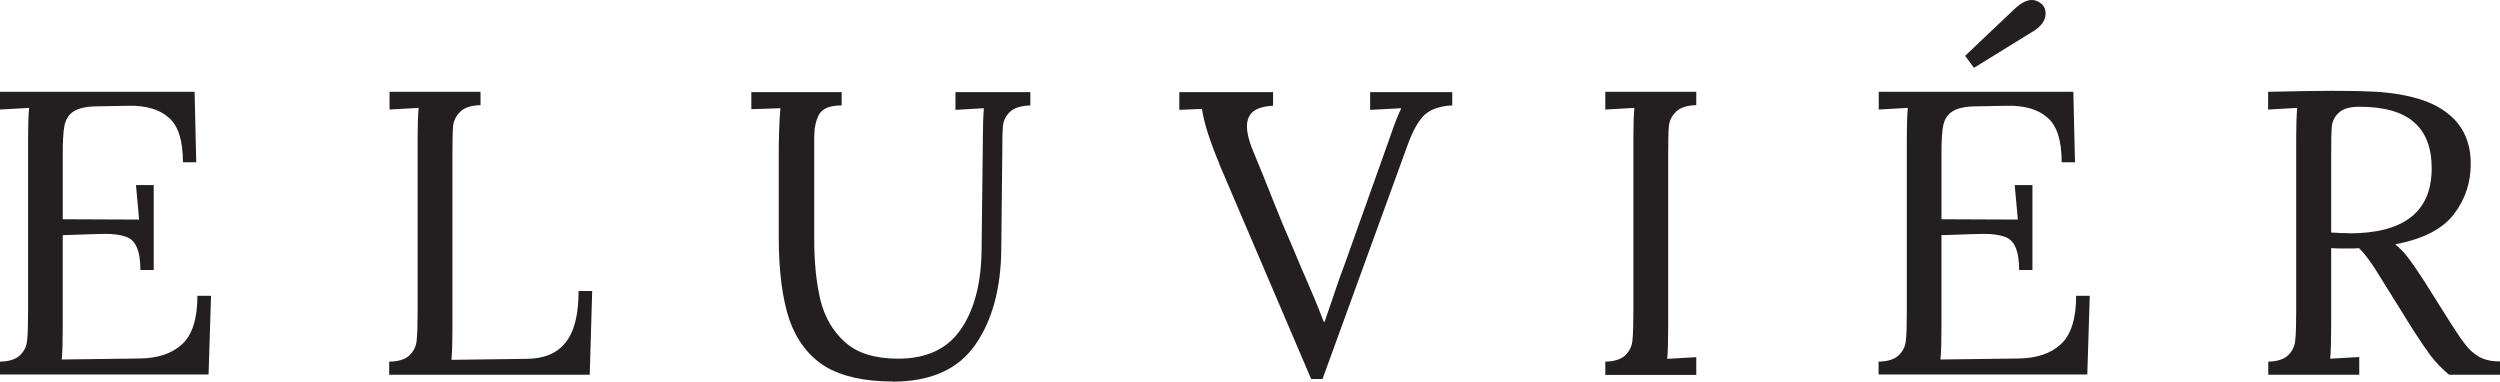
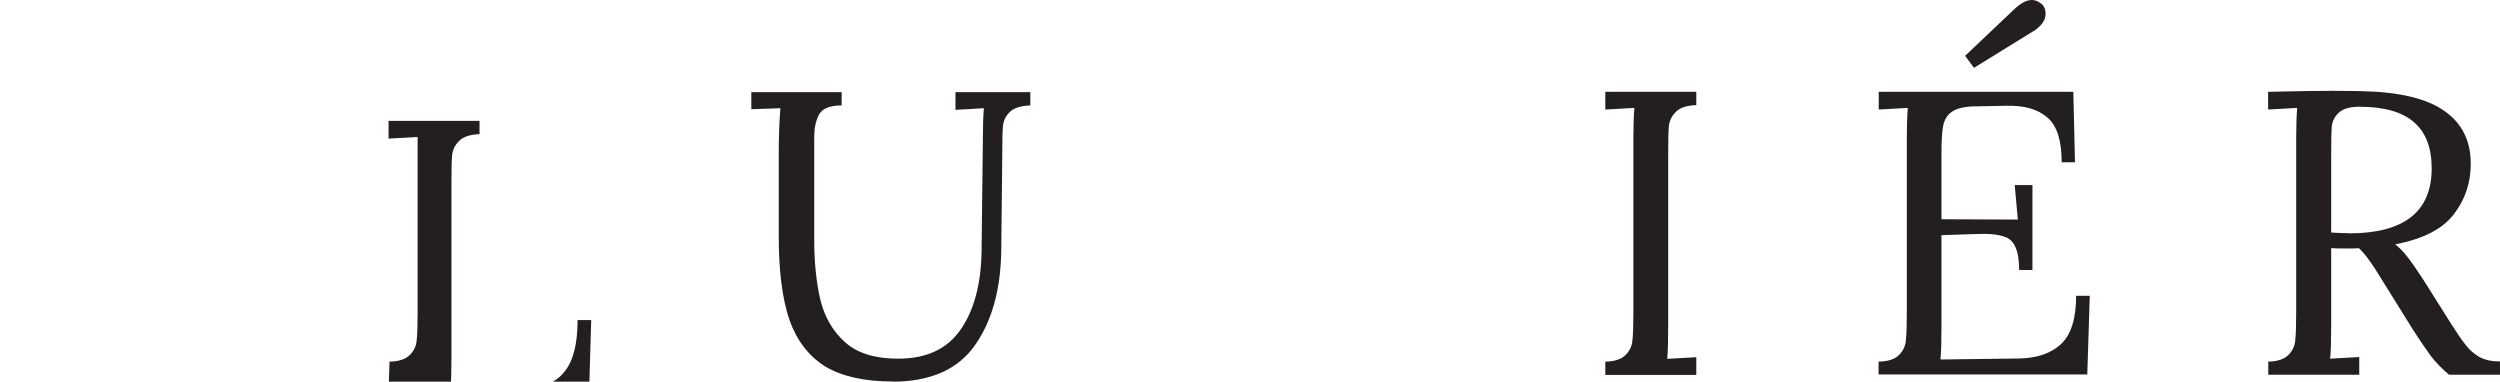
<svg xmlns="http://www.w3.org/2000/svg" id="Layer_1" data-name="Layer 1" viewBox="0 0 152.23 23.24">
  <defs>
    <style> .cls-1 { fill: #231f20; } </style>
  </defs>
-   <path class="cls-1" d="M0,22.02c.57-.01.98-.15,1.23-.4s.39-.54.42-.88c.04-.33.06-.92.06-1.75v-10.65c0-.69.02-1.28.06-1.77l-1.77.1v-1.08h11.85l.1,4.29h-.81c0-1.33-.29-2.24-.88-2.73-.57-.5-1.39-.73-2.44-.71l-2.13.04c-.58.03-1.01.15-1.27.35-.27.2-.43.48-.5.85-.07.36-.1.94-.1,1.73v3.94l4.65.02-.19-2.1h1.08v5.17h-.81c0-.61-.08-1.07-.23-1.4-.14-.32-.36-.53-.67-.63-.31-.11-.73-.17-1.27-.17l-.75.02-1.81.06v5.65c0,.86-.02,1.5-.06,1.92l4.71-.06c1.14-.01,2.01-.3,2.63-.88.61-.57.92-1.55.92-2.94h.83l-.15,4.79H0v-.81.03Z" />
-   <path class="cls-1" d="M23.72,22.02c.57-.01.98-.15,1.23-.4s.39-.54.42-.88c.04-.33.06-.92.06-1.75v-10.65c0-.69.02-1.28.06-1.77l-1.77.1v-1.08h5.54v.81c-.57.02-.98.15-1.23.4-.25.24-.4.53-.44.88-.03.33-.04.92-.04,1.75v10.56c0,.86-.02,1.5-.06,1.92l4.6-.06c1.05-.01,1.84-.34,2.35-1,.53-.65.79-1.69.79-3.13h.83l-.15,5.1h-12.21v-.81h.02Z" />
+   <path class="cls-1" d="M23.72,22.02c.57-.01.98-.15,1.23-.4s.39-.54.42-.88c.04-.33.06-.92.06-1.75v-10.65l-1.77.1v-1.08h5.54v.81c-.57.02-.98.15-1.23.4-.25.24-.4.53-.44.88-.03.33-.04.92-.04,1.75v10.56c0,.86-.02,1.5-.06,1.92l4.6-.06c1.05-.01,1.84-.34,2.35-1,.53-.65.79-1.69.79-3.13h.83l-.15,5.1h-12.21v-.81h.02Z" />
  <path class="cls-1" d="M54.37,23.23c-1.74,0-3.11-.31-4.13-.92-1-.63-1.72-1.57-2.17-2.83-.43-1.28-.65-2.96-.65-5.04v-5c0-1.05.03-2.01.1-2.85l-1.77.06v-1.04h5.5v.81c-.72,0-1.18.19-1.38.56-.2.38-.29.83-.29,1.38v6.21c0,1.43.13,2.67.38,3.71.26,1.04.76,1.9,1.5,2.56.75.67,1.82,1,3.23,1,1.71,0,2.97-.58,3.79-1.75.83-1.18,1.26-2.78,1.29-4.81l.08-6.92c0-.69.02-1.28.06-1.77l-1.73.1v-1.08h4.56v.81c-.58.02-1,.15-1.25.4-.25.24-.39.53-.42.88-.03.33-.04.92-.04,1.75l-.06,5.71c-.02,2.39-.54,4.33-1.58,5.83s-2.72,2.25-5.04,2.25h.02Z" />
-   <path class="cls-1" d="M74.25,9.98c-.58-1.39-.94-2.51-1.06-3.35l-1.38.06v-1.08h5.71v.81l-.02.02c-.54.03-.94.15-1.19.35s-.38.51-.38.9.11.84.33,1.4l.65,1.58.75,1.88c.33.83.65,1.6.96,2.29l.63,1.5c.64,1.46,1.09,2.54,1.35,3.25h.06l.9-2.63.33-.9,2.17-6.08.56-1.58c.3-.88.54-1.48.71-1.81l-1.9.1v-1.08h5v.81c-.72.03-1.28.22-1.67.56-.38.35-.72.96-1.04,1.83l-5.19,14.27h-.69l-5.6-13.1h.01Z" />
  <path class="cls-1" d="M97.75,22.02c.57-.01.98-.15,1.23-.4s.39-.54.42-.88c.04-.33.06-.92.06-1.75v-10.65c0-.69.02-1.28.06-1.77l-1.77.1v-1.08h5.54v.81c-.57.02-.98.15-1.23.4-.25.24-.4.53-.44.88-.03.33-.04.92-.04,1.75v10.46c0,.88-.02,1.53-.06,1.96l1.77-.1v1.08h-5.54s0-.81,0-.81Z" />
  <path class="cls-1" d="M114.4,22.02c.57-.01.98-.15,1.23-.4s.39-.54.42-.88c.04-.33.06-.92.06-1.75v-10.65c0-.69.02-1.28.06-1.77l-1.77.1v-1.08h11.85l.1,4.29h-.81c0-1.33-.29-2.24-.88-2.73-.57-.5-1.39-.73-2.44-.71l-2.13.04c-.58.03-1.01.15-1.27.35-.27.2-.43.48-.5.85-.07.36-.1.94-.1,1.73v3.94l4.65.02-.19-2.1h1.08v5.17h-.81c0-.61-.08-1.07-.23-1.4-.14-.32-.36-.53-.67-.63-.31-.11-.73-.17-1.27-.17l-.75.02-1.81.06v5.65c0,.86-.02,1.5-.06,1.92l4.71-.06c1.14-.01,2.01-.3,2.63-.88.61-.57.92-1.55.92-2.94h.83l-.15,4.79h-12.71v-.81.03ZM123.79,1.92c.51-.32.77-.68.77-1.08,0-.21-.05-.38-.15-.5-.04-.07-.13-.14-.25-.21-.13-.08-.27-.13-.44-.13-.29,0-.61.16-.96.46l-3.1,2.94.54.73,3.58-2.21h.01Z" />
  <path class="cls-1" d="M138.11,22.02c.57-.01.98-.15,1.23-.4s.39-.54.42-.88c.04-.33.06-.92.06-1.75v-10.65c0-.69.02-1.28.06-1.77l-1.77.1v-1.08c1.71-.04,3-.06,3.88-.06.78,0,1.36.01,1.77.02,2.3.04,3.99.44,5.06,1.19,1.08.74,1.63,1.81,1.63,3.23,0,1.14-.33,2.16-1.02,3.06-.68.91-1.88,1.52-3.58,1.85.28.22.53.48.75.77.23.29.55.75.96,1.38l1.67,2.65c.36.57.66,1.01.9,1.31.23.31.52.56.85.75.34.18.76.27,1.25.27v.81h-3.1c-.45-.38-.82-.76-1.13-1.17-.29-.4-.65-.92-1.06-1.56l-1.65-2.65-.31-.5c-.27-.44-.5-.8-.71-1.08-.2-.29-.41-.54-.63-.75-.16.02-.39.02-.69.02-.45,0-.78,0-1-.02v4.77c0,.88-.02,1.53-.06,1.96l1.77-.1v1.08h-5.54v-.81h0ZM143.03,14.21c3.36,0,5.04-1.32,5.04-3.96,0-1.25-.36-2.19-1.08-2.81-.72-.63-1.83-.94-3.33-.94-.57,0-.98.12-1.23.35-.25.22-.4.5-.44.83-.03.33-.04.92-.04,1.75v4.73c.5.03.86.04,1.08.04h0Z" />
</svg>